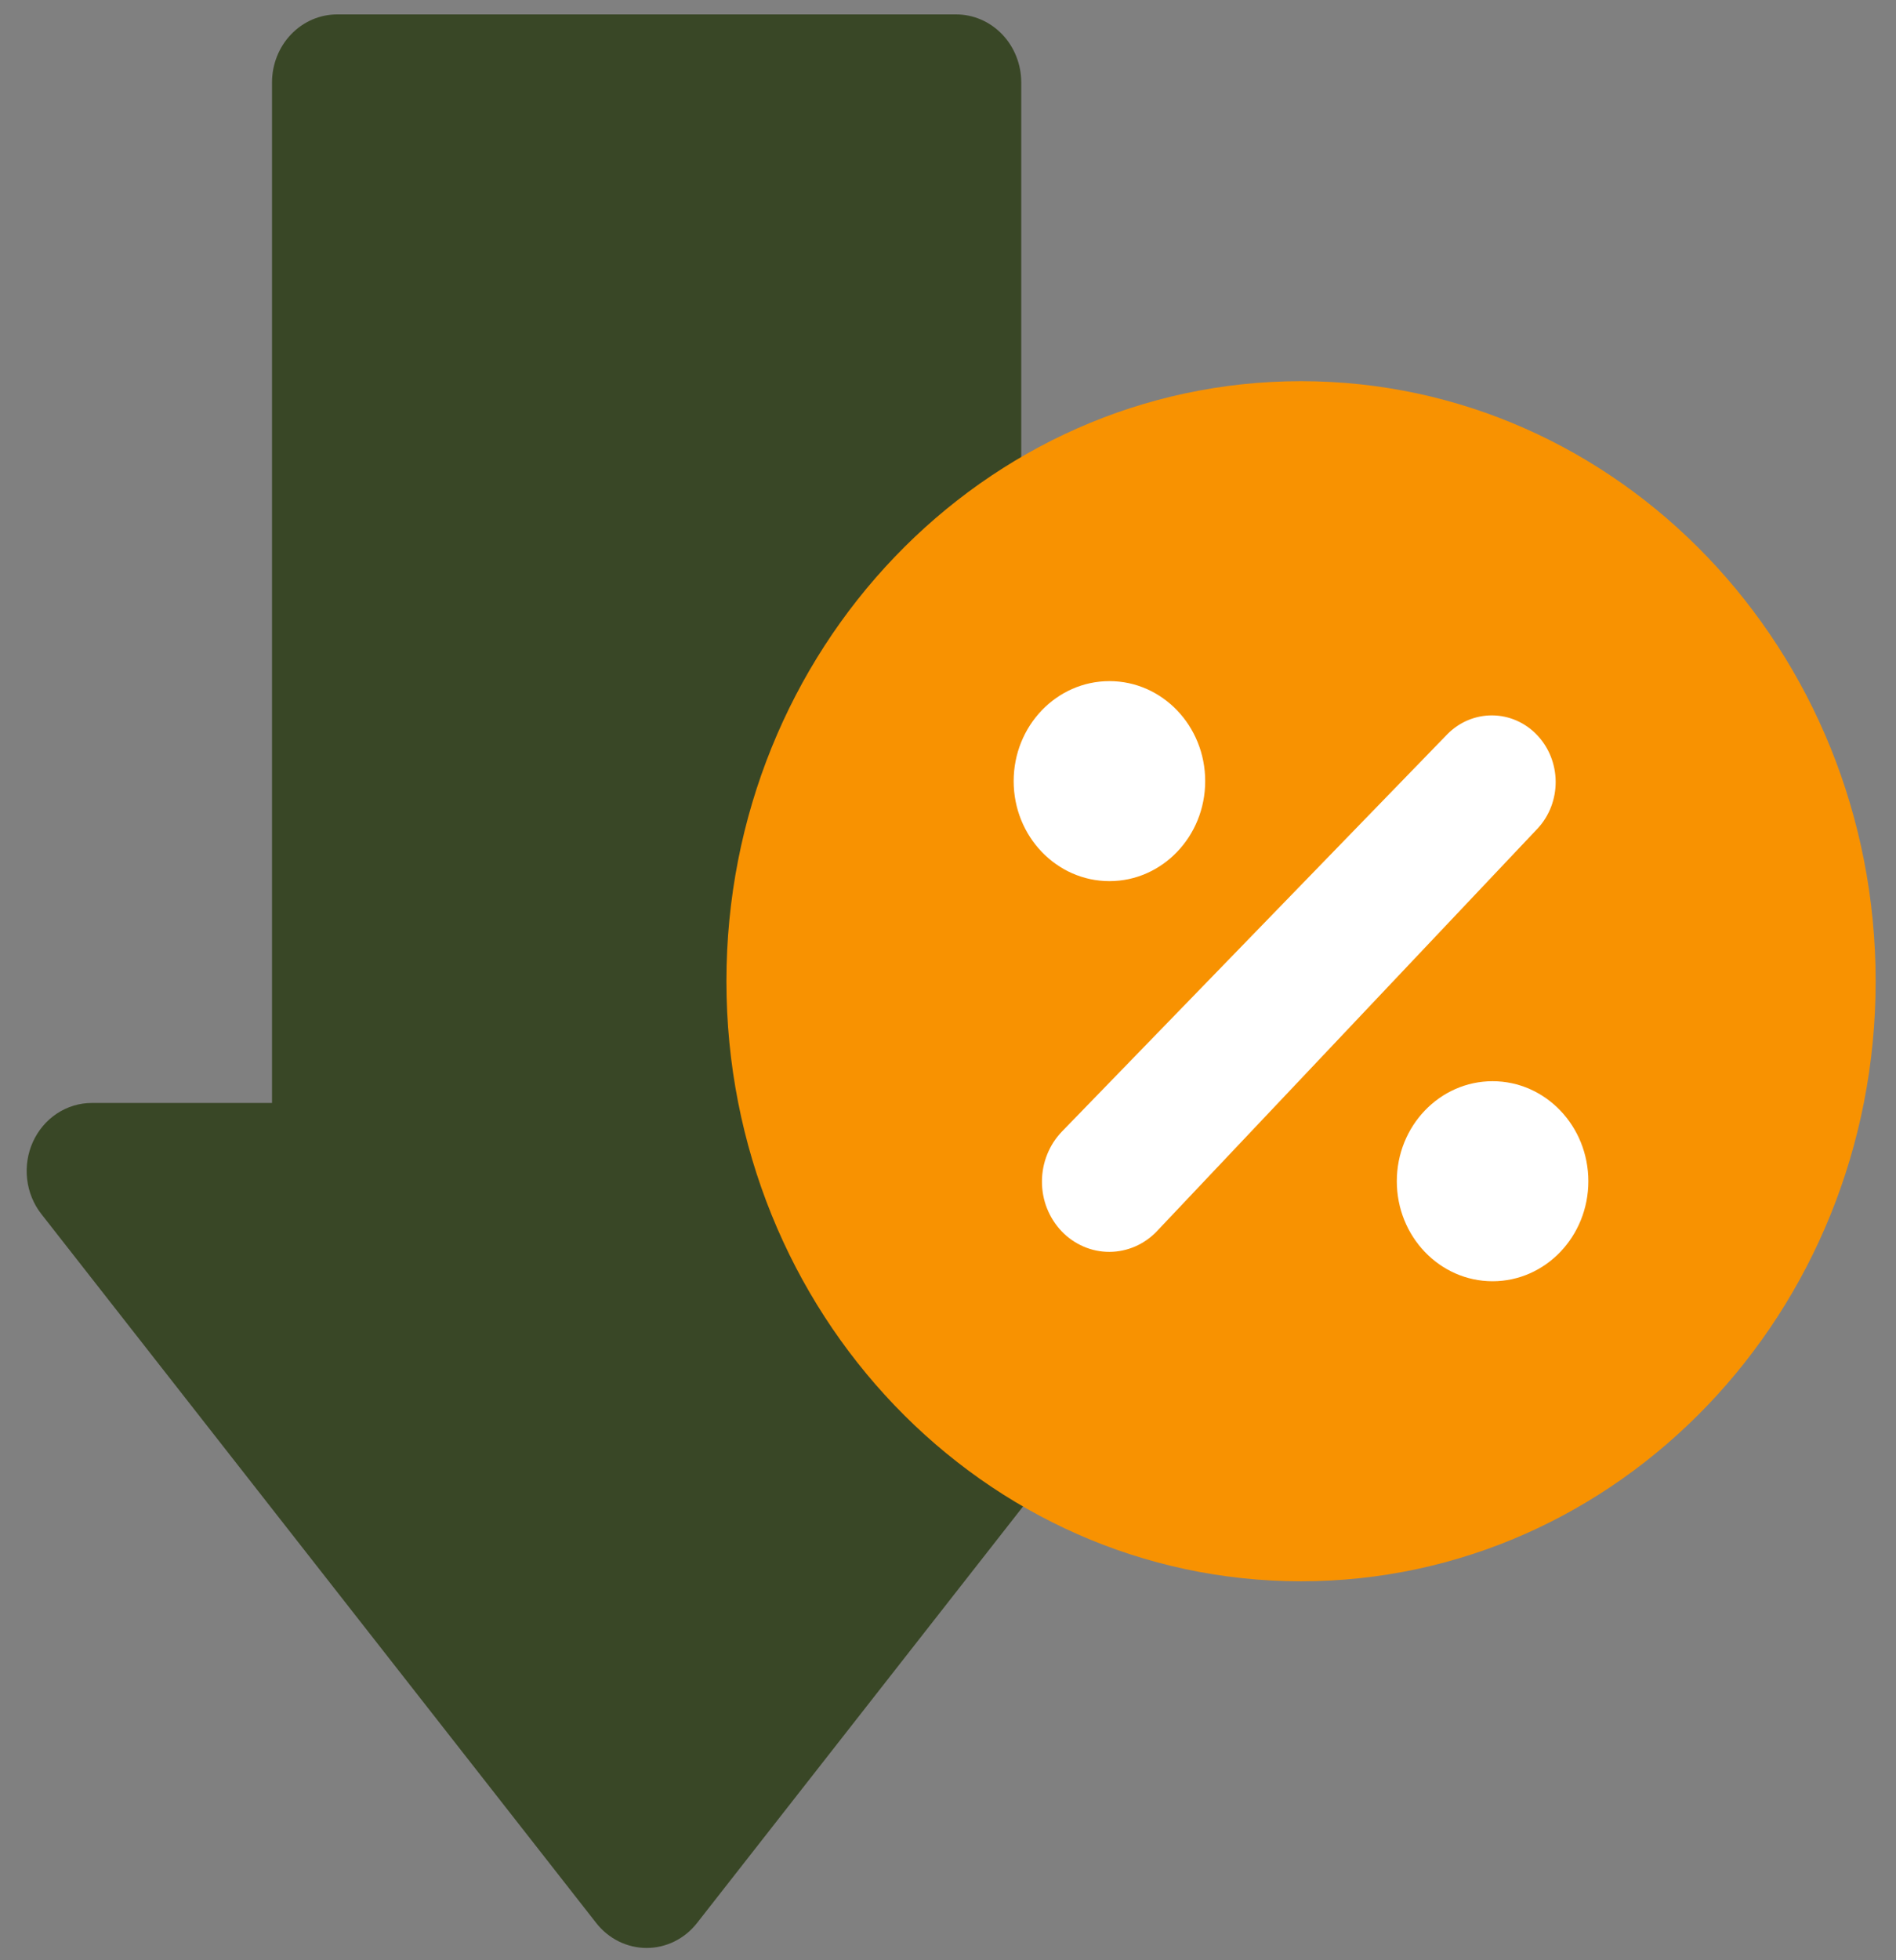
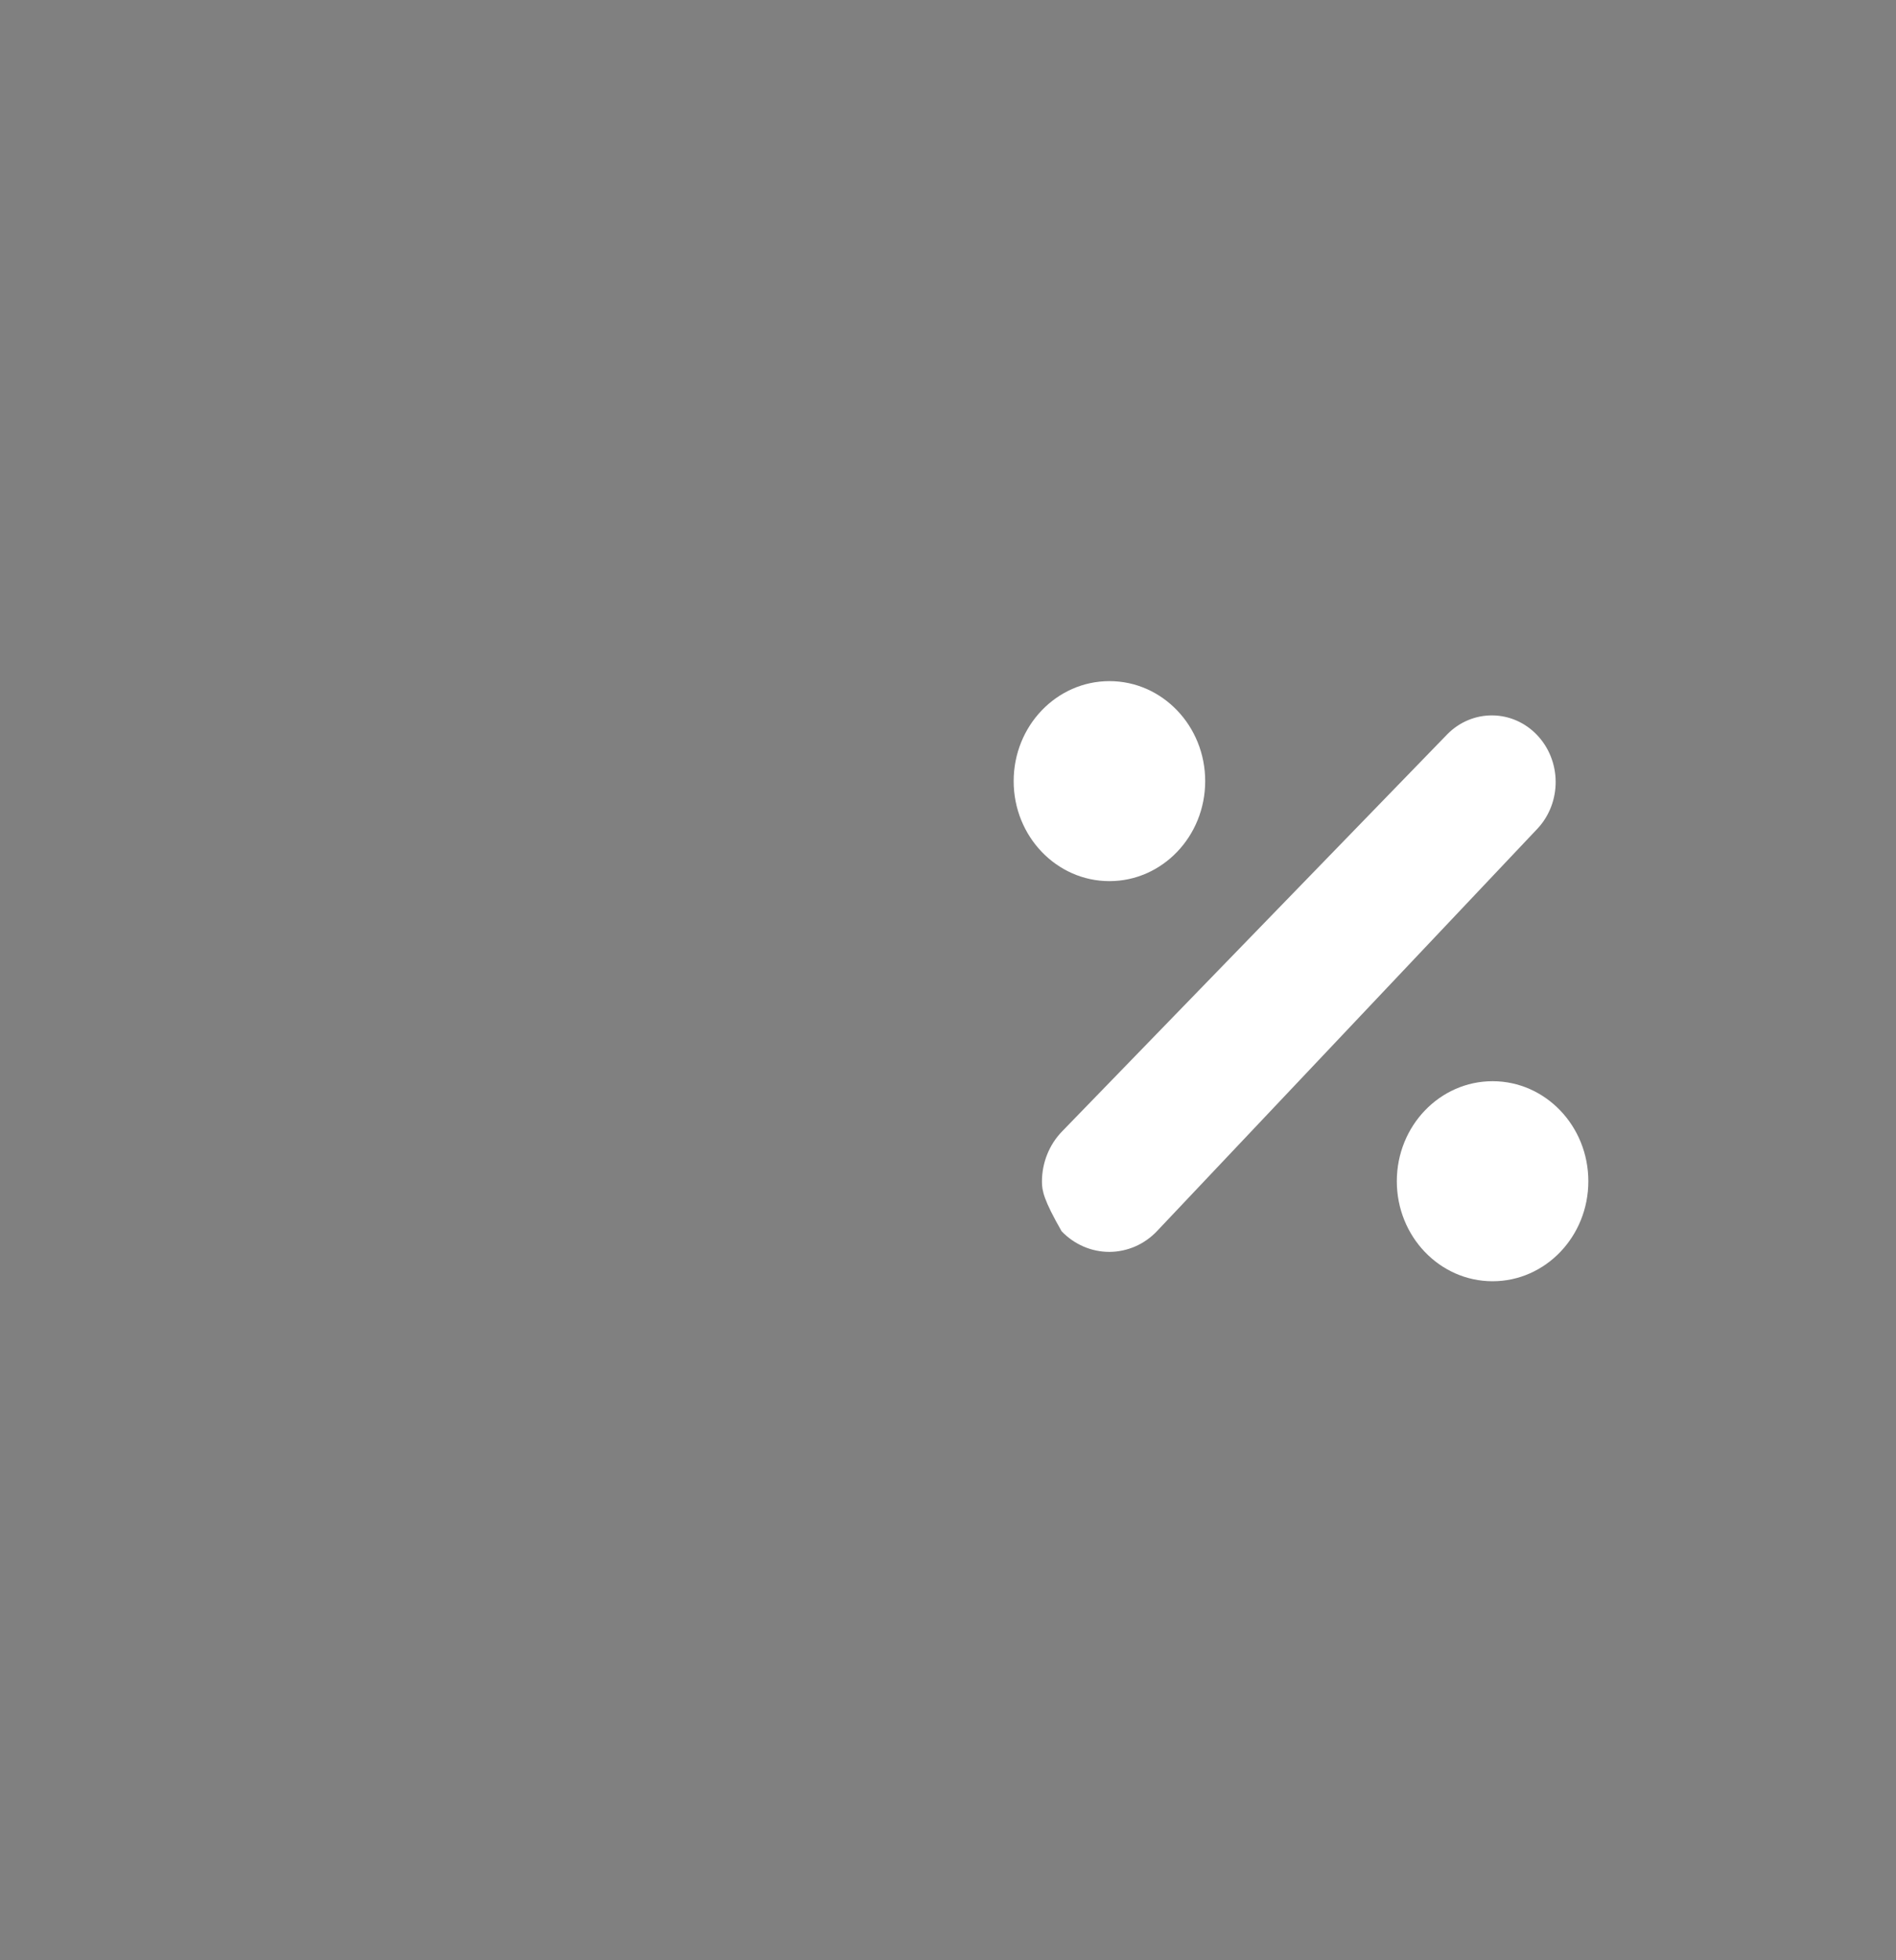
<svg xmlns="http://www.w3.org/2000/svg" width="60" height="62" viewBox="0 0 60 62" fill="none">
  <rect x="0" y="0" width="60" height="62" fill="#808080" stroke="none" />
  <g id="Color">
-     <path id="Vector" d="M32.318 34.885V2.608C32.318 2.037 32.101 1.489 31.714 1.086C31.327 0.682 30.803 0.456 30.256 0.456H10.67C10.123 0.456 9.599 0.682 9.212 1.086C8.825 1.489 8.608 2.037 8.608 2.608V34.885H2.906C2.515 34.885 2.133 35.001 1.803 35.218C1.473 35.436 1.21 35.747 1.042 36.115C0.875 36.483 0.812 36.893 0.859 37.298C0.906 37.702 1.062 38.084 1.309 38.399L18.867 60.821C19.06 61.068 19.304 61.267 19.58 61.404C19.856 61.54 20.158 61.611 20.463 61.611C20.769 61.611 21.07 61.54 21.346 61.404C21.622 61.267 21.866 61.068 22.059 60.821L39.617 38.399C39.864 38.084 40.02 37.702 40.067 37.298C40.115 36.893 40.051 36.483 39.884 36.115C39.717 35.747 39.453 35.436 39.123 35.218C38.793 35.001 38.411 34.885 38.021 34.885H32.318Z" fill="#394726" />
-     <path id="Vector_2" d="M41.172 50.014C51.215 50.014 59.356 41.517 59.356 31.035C59.356 20.553 51.215 12.056 41.172 12.056C31.13 12.056 22.988 20.553 22.988 31.035C22.988 41.517 31.13 50.014 41.172 50.014Z" fill="#F89201" />
    <path id="Vector_3" d="M35.109 27.869C36.782 27.869 38.139 26.453 38.139 24.706C38.139 22.959 36.782 21.543 35.109 21.543C33.435 21.543 32.078 22.959 32.078 24.706C32.078 26.453 33.435 27.869 35.109 27.869Z" fill="white" />
    <path id="Vector_4" d="M47.234 40.524C48.907 40.524 50.264 39.108 50.264 37.361C50.264 35.614 48.907 34.197 47.234 34.197C45.56 34.197 44.203 35.614 44.203 37.361C44.203 39.108 45.56 40.524 47.234 40.524Z" fill="white" />
-     <path id="Vector_5" d="M33.596 38.944C33.398 38.737 33.241 38.49 33.133 38.219C33.026 37.949 32.972 37.658 32.973 37.365C32.974 37.072 33.03 36.782 33.139 36.512C33.247 36.241 33.406 35.996 33.605 35.79L45.806 23.218C46.187 22.834 46.697 22.622 47.227 22.627C47.757 22.631 48.264 22.853 48.638 23.244C49.013 23.635 49.225 24.164 49.23 24.717C49.234 25.27 49.031 25.803 48.663 26.2L36.618 38.934C36.421 39.143 36.186 39.309 35.927 39.422C35.668 39.535 35.39 39.594 35.109 39.595C34.828 39.596 34.55 39.539 34.291 39.427C34.031 39.315 33.795 39.151 33.596 38.944Z" fill="white" />
+     <path id="Vector_5" d="M33.596 38.944C33.026 37.949 32.972 37.658 32.973 37.365C32.974 37.072 33.03 36.782 33.139 36.512C33.247 36.241 33.406 35.996 33.605 35.79L45.806 23.218C46.187 22.834 46.697 22.622 47.227 22.627C47.757 22.631 48.264 22.853 48.638 23.244C49.013 23.635 49.225 24.164 49.23 24.717C49.234 25.27 49.031 25.803 48.663 26.2L36.618 38.934C36.421 39.143 36.186 39.309 35.927 39.422C35.668 39.535 35.39 39.594 35.109 39.595C34.828 39.596 34.55 39.539 34.291 39.427C34.031 39.315 33.795 39.151 33.596 38.944Z" fill="white" />
  </g>
</svg>